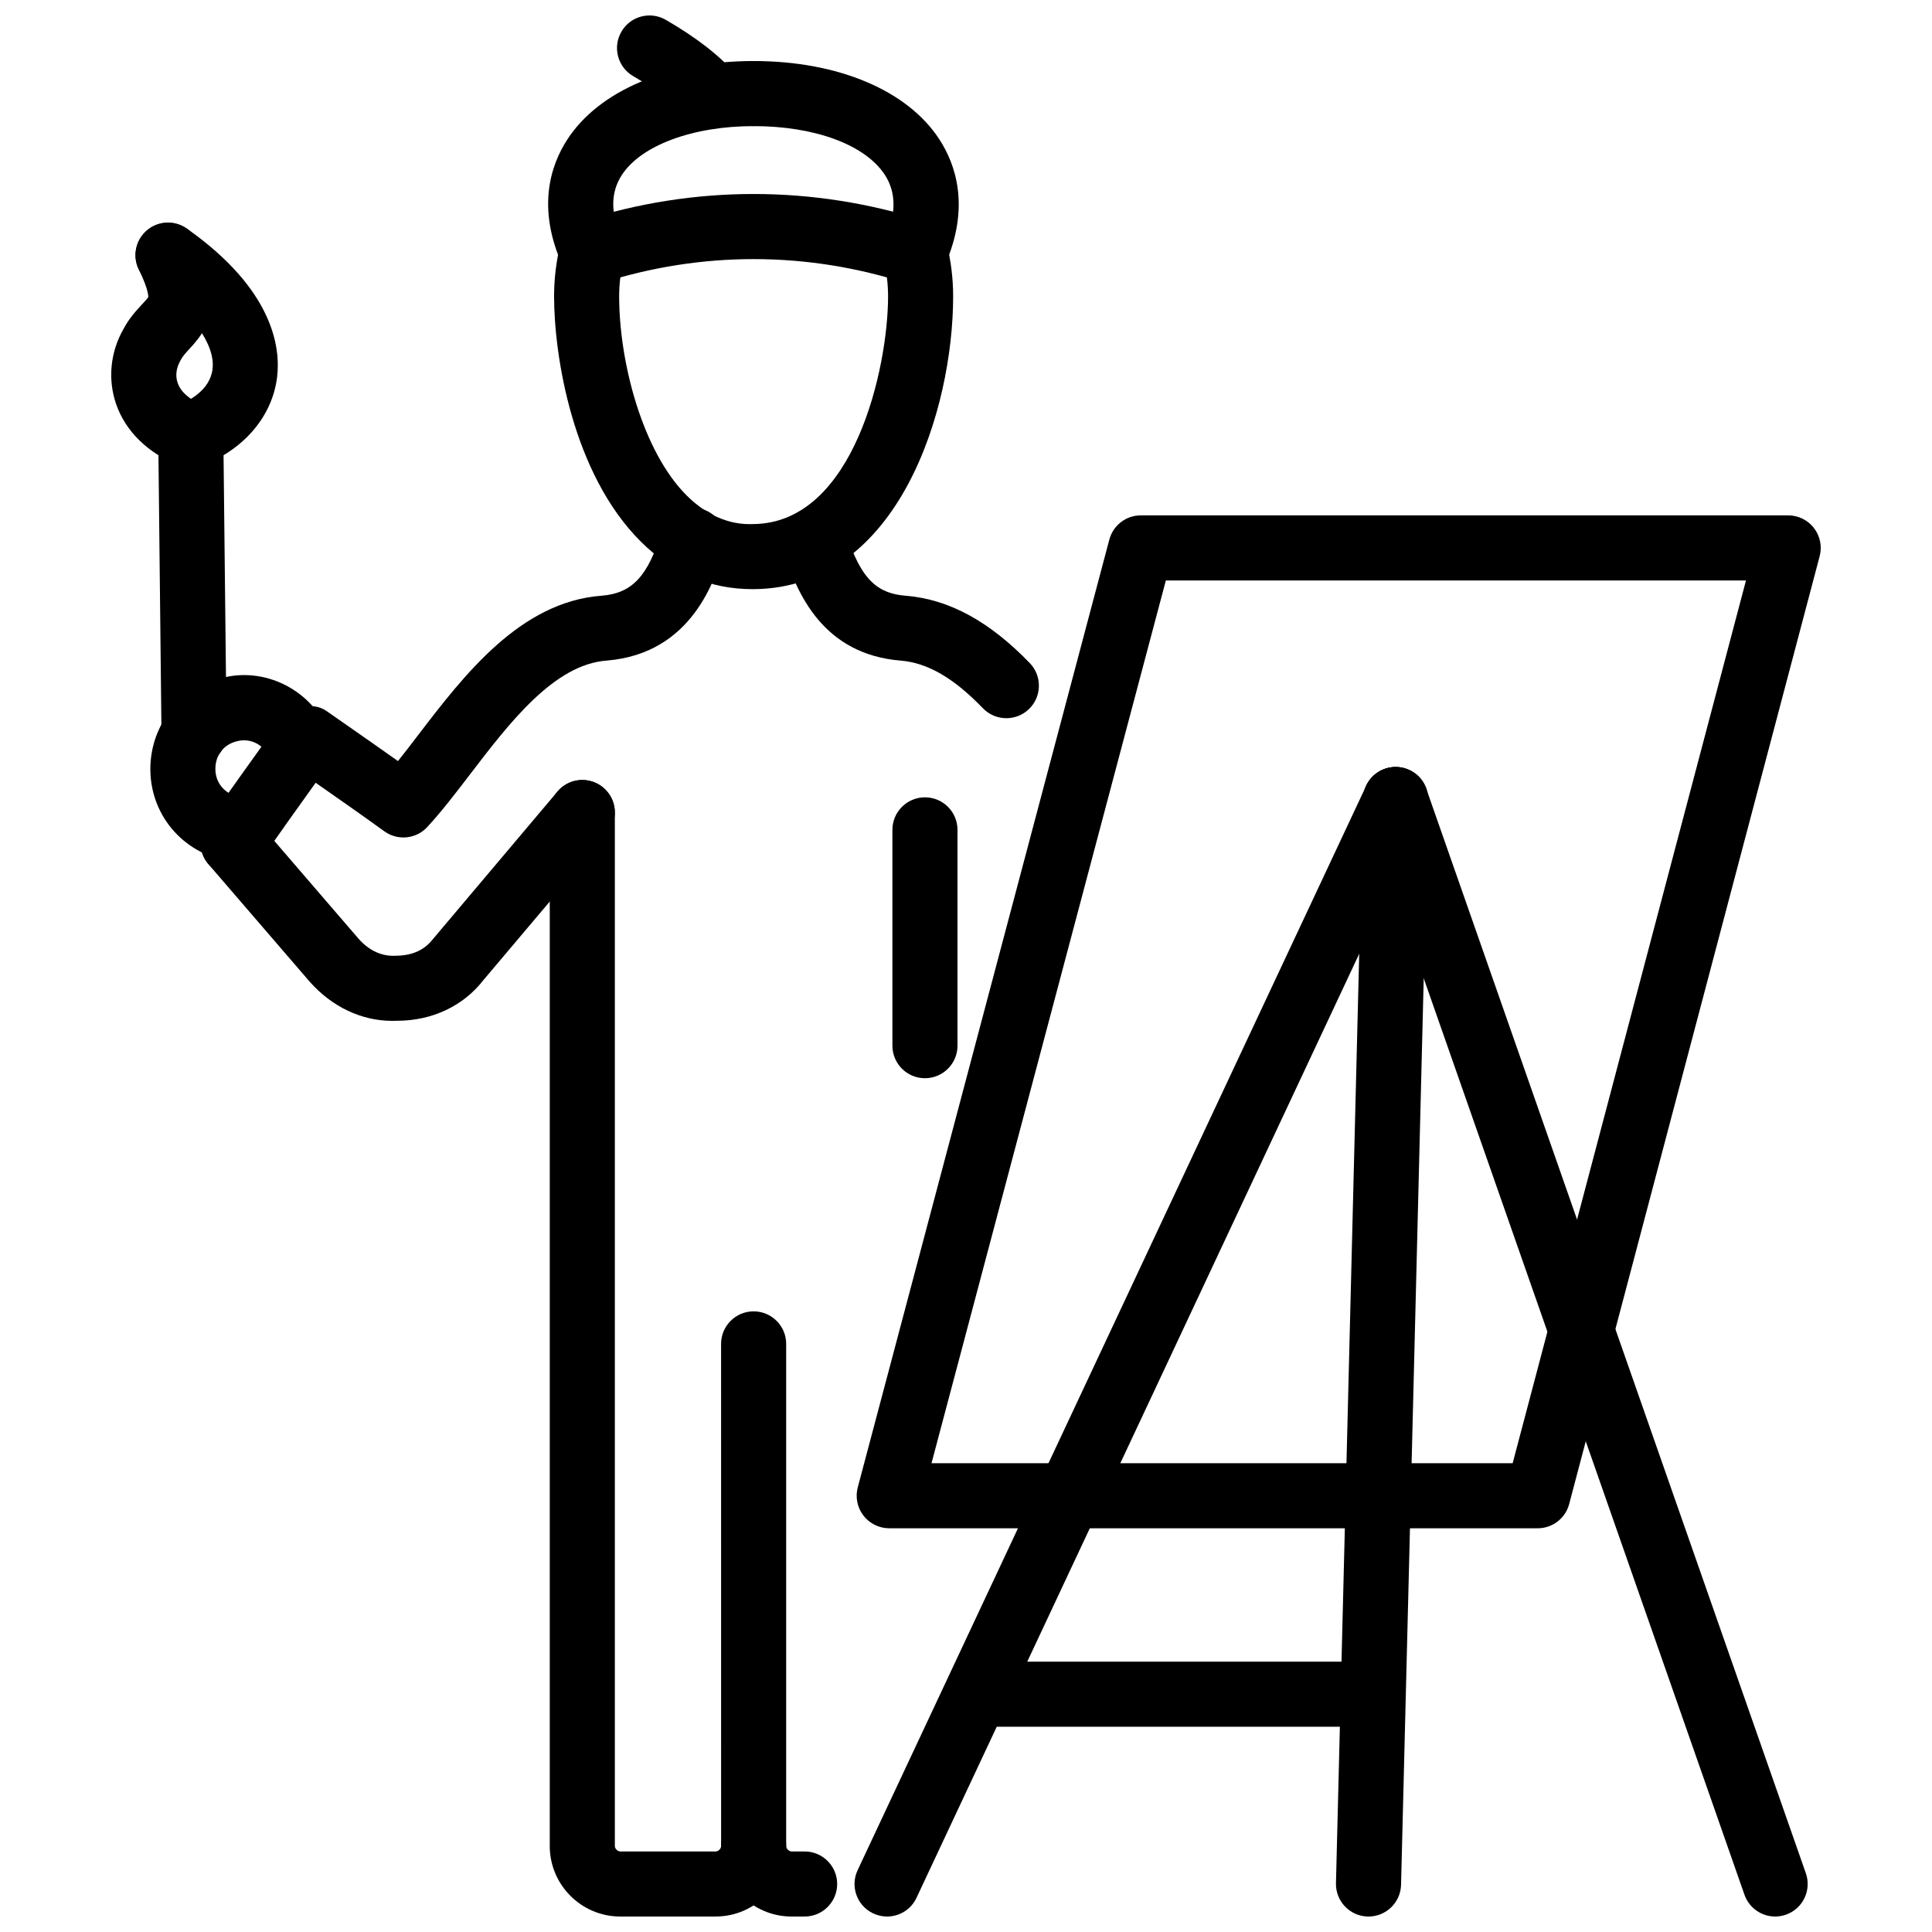
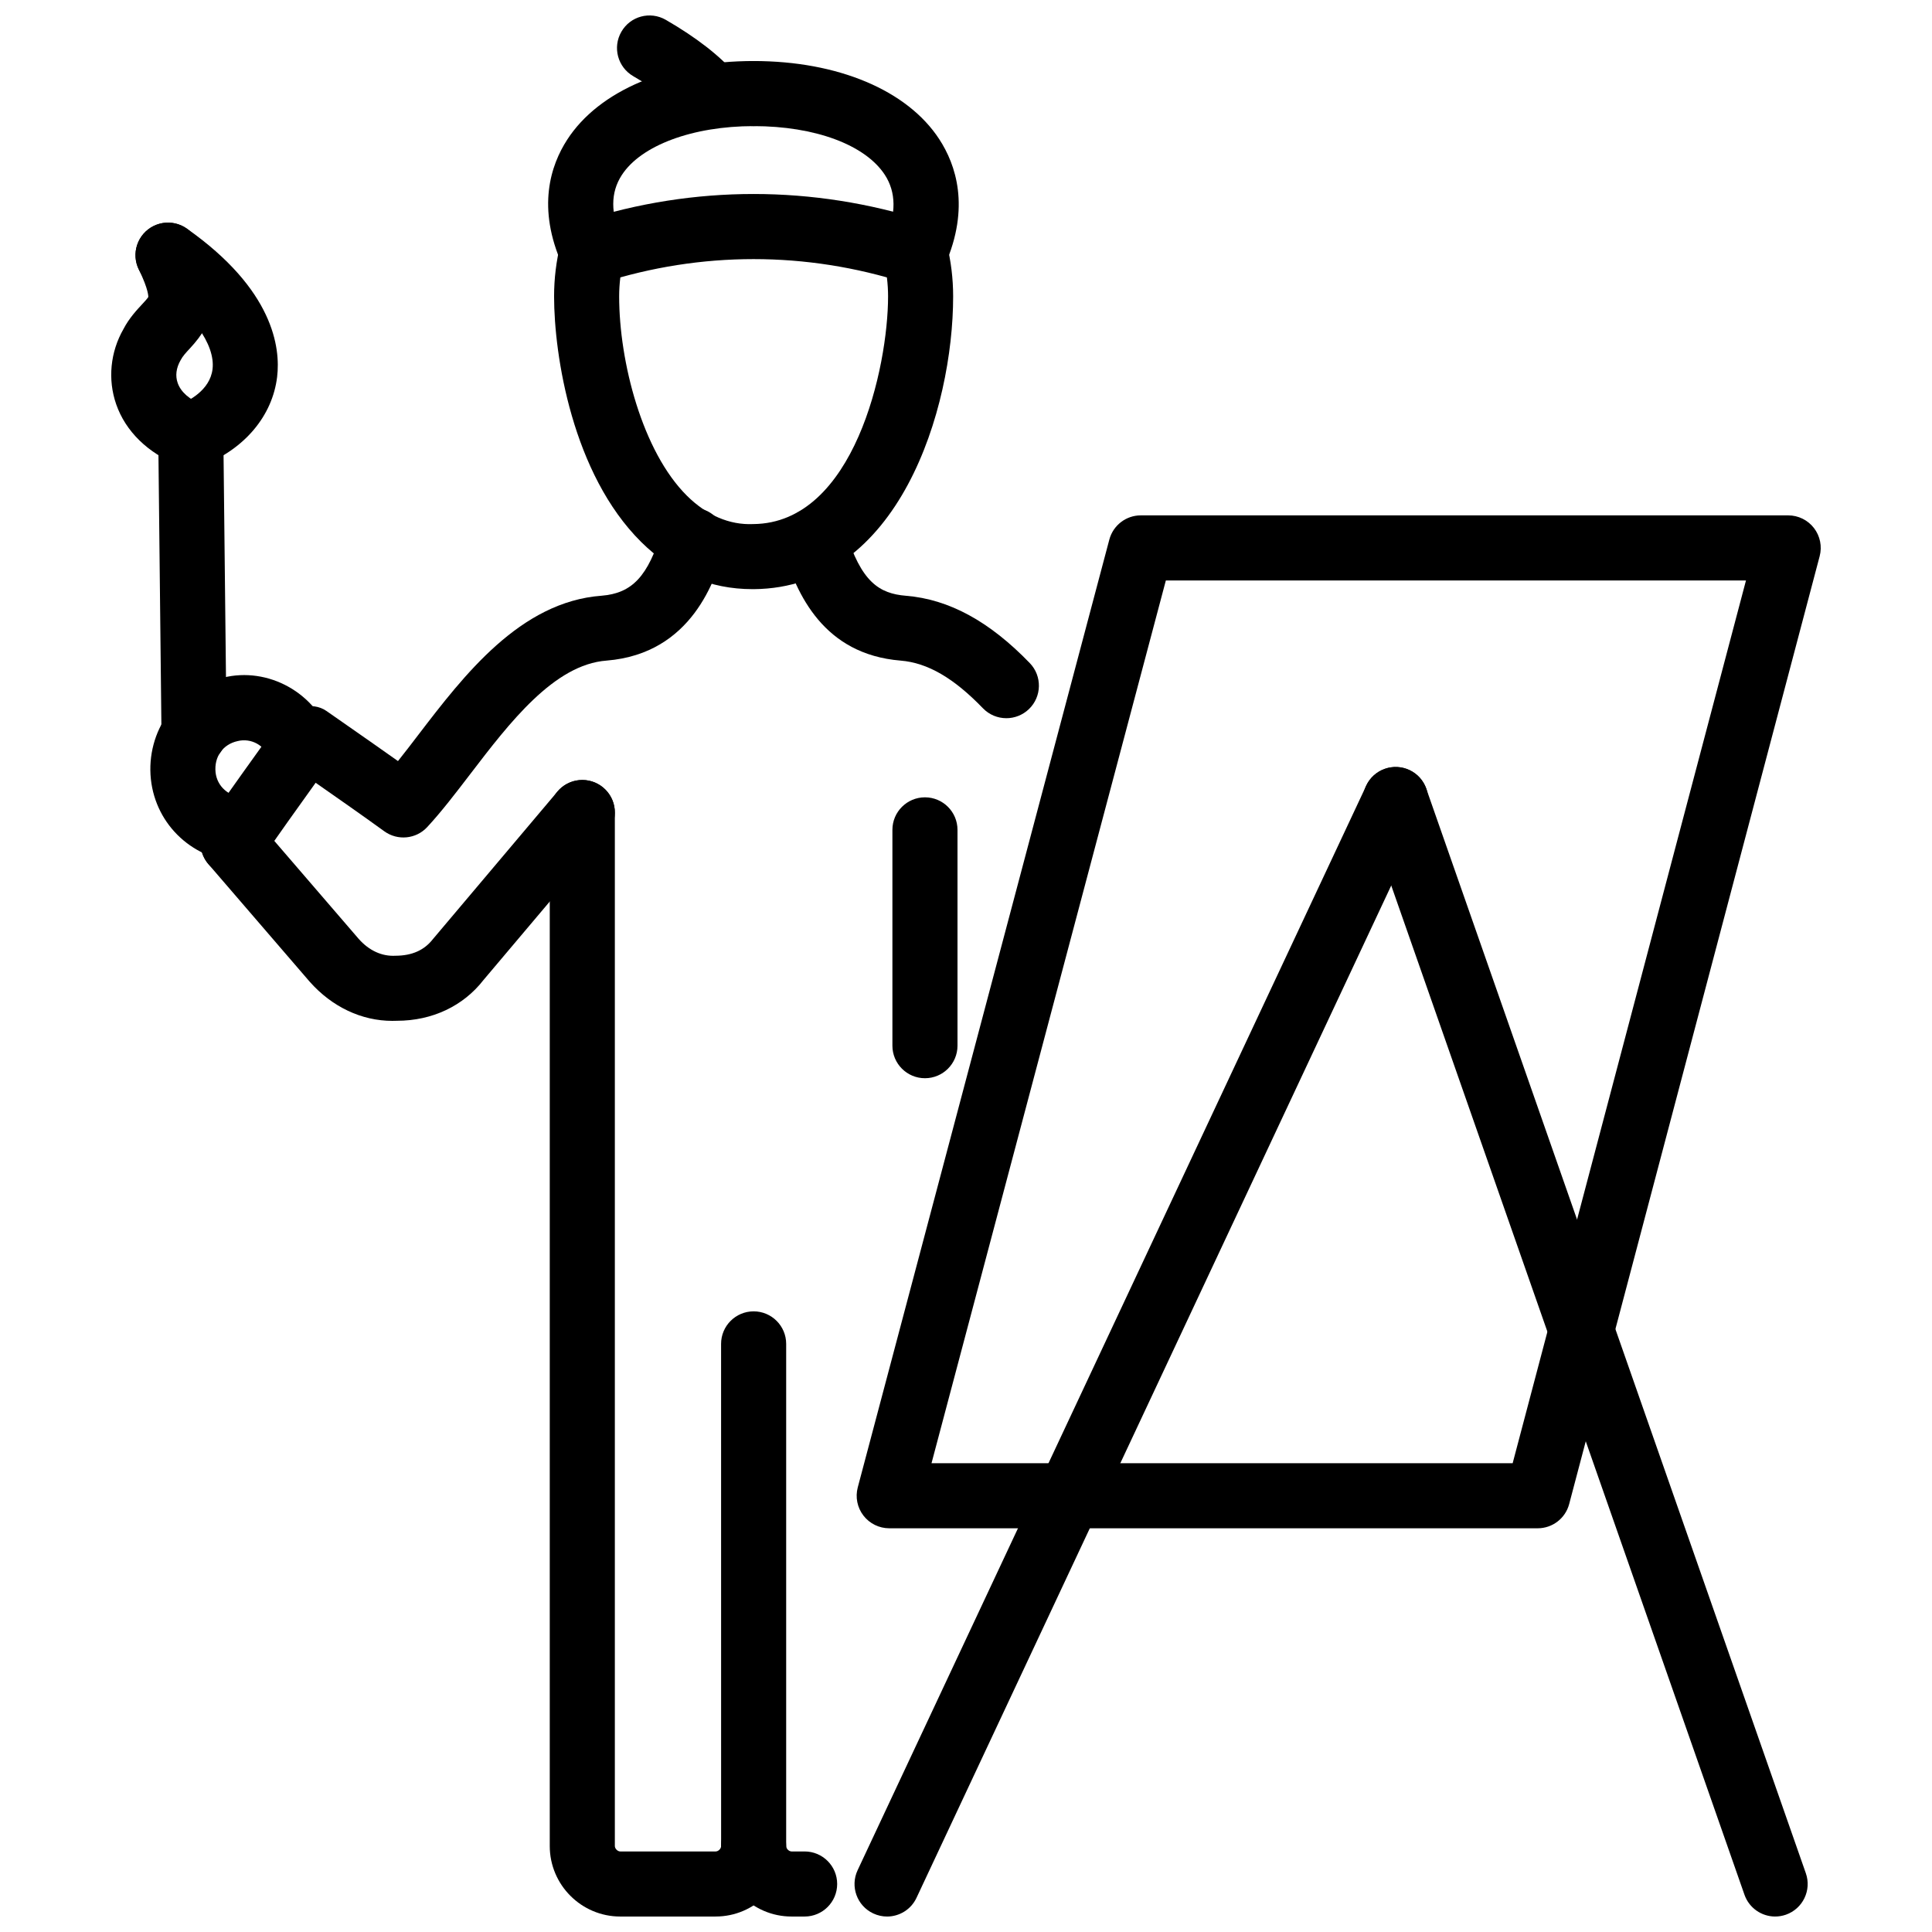
<svg xmlns="http://www.w3.org/2000/svg" width="800px" height="800px" version="1.1" viewBox="144 144 512 512">
  <defs>
    <clipPath id="f">
      <path d="m289 350h64v301.9h-64z" />
    </clipPath>
    <clipPath id="e">
      <path d="m335 355h63v296.9h-63z" />
    </clipPath>
    <clipPath id="d">
      <path d="m307 148.09h35v29.906h-35z" />
    </clipPath>
    <clipPath id="c">
      <path d="m370 347h153v304.9h-153z" />
    </clipPath>
    <clipPath id="b">
      <path d="m505 347h119v304.9h-119z" />
    </clipPath>
    <clipPath id="a">
      <path d="m498 347h25v304.9h-25z" />
    </clipPath>
  </defs>
  <path d="m343.4 300.13c-11.199 0-21.109-4.207-29.484-12.504-18.219-18.059-23.078-49.414-23.078-65.094 0-4.711 0.574-9.383 1.691-13.871 1.16-4.625 5.84-7.394 10.457-6.277 4.625 1.16 7.426 5.836 6.277 10.457-0.773 3.086-1.18 6.438-1.18 9.691 0 17.406 6.168 41.148 17.969 52.848 5.16 5.113 11.18 7.793 17.586 7.504 26.723-0.234 35.711-41.543 35.711-60.352 0-3.258-0.406-6.609-1.18-9.691-1.148-4.617 1.652-9.297 6.277-10.457 4.633-1.109 9.309 1.652 10.457 6.277 1.117 4.488 1.691 9.16 1.691 13.871 0 29.82-14.336 77.258-52.801 77.598h-0.395z" />
  <path d="m300.91 219.38c-3.297 0-6.438-1.895-7.871-5.09-6.863-15.266-3.098-26.516 1.266-33.262 8.445-13.059 26.922-20.855 49.414-20.855 4.762 0 8.625 3.863 8.625 8.625s-3.863 8.625-8.625 8.625c-16.129 0-29.84 5.094-34.941 12.977-3.012 4.652-3.012 10.16-0.02 16.828 1.949 4.34 0.02 9.445-4.328 11.402-1.141 0.508-2.34 0.75-3.519 0.75z" />
  <path d="m386.54 219.38c-1.16 0-2.336-0.234-3.457-0.727-4.367-1.91-6.356-6.996-4.445-11.355 2.922-6.644 2.863-12.359-0.16-16.984-5.199-7.949-18.523-12.891-34.762-12.891-4.762 0-8.625-3.863-8.625-8.625s3.863-8.625 8.625-8.625c22.328 0 40.723 7.742 49.188 20.703 4.406 6.742 8.258 18 1.535 33.34-1.422 3.234-4.578 5.164-7.898 5.164z" />
  <g clip-path="url(#f)">
    <path d="m333.66 651.9h-25.285c-10.297 0-18.684-8.387-18.684-18.684v-273.89c0-4.762 3.863-8.625 8.625-8.625 4.762 0 8.625 3.863 8.625 8.625v273.89c0 0.703 0.734 1.438 1.438 1.438h25.285c0.703 0 1.438-0.734 1.438-1.438l-0.008-133.07c0-4.762 3.863-8.625 8.625-8.625s8.625 3.863 8.625 8.625v133.07c0 10.293-8.387 18.68-18.684 18.68z" />
  </g>
  <g clip-path="url(#e)">
    <path d="m357.23 651.9h-3.457c-10.297 0-18.684-8.387-18.684-18.684 0-4.762 3.863-8.625 8.625-8.625s8.625 3.863 8.625 8.625c0 0.703 0.734 1.438 1.438 1.438h3.457c4.762 0 8.625 3.863 8.625 8.625-0.004 4.762-3.867 8.621-8.629 8.621zm31.891-222.16c-4.762 0-8.625-3.863-8.625-8.625v-57.191c0-4.762 3.863-8.625 8.625-8.625s8.625 3.863 8.625 8.625v57.191c0 4.762-3.863 8.625-8.625 8.625z" />
  </g>
  <path d="m205.76 376c-1.703 0-3.414-0.504-4.922-1.551-3.91-2.727-4.863-8.098-2.137-12.004 6.438-9.238 12.883-18.203 19.309-27.152 2.742-3.832 8.684-5.57 12.535-2.856l5.961 4.16c4.367 3.043 8.672 6.055 12.961 9.094 1.762-2.199 3.574-4.57 5.438-7.012 12.012-15.691 26.949-35.223 48.535-36.809 8.117-0.664 12.309-5.16 15.949-17.18 1.375-4.551 6.168-7.152 10.742-5.754 4.562 1.383 7.137 6.191 5.754 10.754-2.277 7.523-8.328 27.508-31.109 29.371-13.93 1.02-25.742 16.465-36.168 30.094-3.91 5.109-7.606 9.938-11.375 14.012-2.961 3.211-7.852 3.688-11.387 1.133-6.031-4.367-12.059-8.578-18.199-12.859-5.098 7.113-9.949 13.914-14.801 20.867-1.68 2.402-4.359 3.691-7.086 3.691z" />
  <path d="m247.97 414.54c-8.109 0-15.969-3.664-21.93-10.414l-26.801-31.113c-3.109-3.609-2.703-9.055 0.91-12.164 3.586-3.094 9.039-2.707 12.16 0.906l26.734 31.043c2.742 3.109 6.148 4.684 9.754 4.484 4.445-0.012 7.672-1.496 9.961-4.445l32.98-39.07c3.078-3.648 8.504-4.094 12.148-1.023 3.633 3.074 4.098 8.516 1.02 12.152l-32.762 38.801c-5.336 6.883-13.574 10.82-22.969 10.82-0.406 0.023-0.812 0.023-1.207 0.023z" />
  <path d="m208.38 372.55c-0.109 0-0.207-0.004-0.309-0.004-12.633-0.438-22.762-9.719-24.09-22.07-1.316-12.711 6.91-24.258 19.117-26.883 11.961-2.996 24.684 4.031 28.672 16.055 1.504 4.516-0.941 9.395-5.457 10.902-4.504 1.516-9.406-0.941-10.902-5.457-1.188-3.59-4.863-5.57-8.414-4.703-3.988 0.863-6.285 4.242-5.871 8.281 0.406 3.758 3.504 6.496 7.535 6.633 4.762 0.168 8.484 4.16 8.316 8.914-0.152 4.664-3.977 8.332-8.598 8.332z" />
  <path d="m195.42 346.98c-4.723 0-8.574-3.801-8.625-8.531l-0.859-79.035c-0.051-4.762 3.773-8.664 8.535-8.711 0.031-0.004 0.059-0.004 0.09-0.004 4.723 0 8.574 3.801 8.625 8.531l0.863 79.035c0.051 4.762-3.773 8.664-8.535 8.711-0.031 0.004-0.062 0.004-0.094 0.004z" />
  <path d="m386.54 219.38c-0.871 0-1.754-0.133-2.625-0.41-26.297-8.406-54.098-8.406-80.395 0-4.516 1.445-9.375-1.051-10.832-5.59-1.457-4.535 1.051-9.387 5.586-10.836 29.723-9.516 61.168-9.504 90.891 0 4.535 1.449 7.039 6.301 5.586 10.836-1.168 3.664-4.555 6-8.211 6z" />
  <g clip-path="url(#d)">
    <path d="m332.51 177.99c-2.426 0-4.84-1.023-6.555-3.016-2.019-2.367-6.109-6.152-14.137-10.785-4.117-2.383-5.535-7.652-3.148-11.777 2.375-4.133 7.633-5.543 11.781-3.152 8.129 4.699 14.395 9.578 18.613 14.5 3.09 3.617 2.672 9.059-0.949 12.16-1.625 1.391-3.617 2.07-5.606 2.07z" />
  </g>
  <path d="m551.51 549.01h-171.86c-2.672 0-5.199-1.246-6.832-3.367-1.633-2.117-2.188-4.883-1.504-7.465l66.672-251.19c1.012-3.777 4.426-6.41 8.336-6.41h171.57c2.672 0 5.199 1.242 6.832 3.363 1.633 2.125 2.188 4.883 1.504 7.465l-66.383 251.19c-1 3.781-4.426 6.414-8.336 6.414zm-160.65-17.246h154.01l61.832-233.93h-153.74z" />
  <g clip-path="url(#c)">
    <path d="m379.07 651.9c-1.219 0-2.465-0.266-3.652-0.82-4.309-2.019-6.168-7.148-4.137-11.465l134.78-287.39c2.019-4.297 7.117-6.172 11.465-4.148 4.309 2.023 6.168 7.16 4.137 11.465l-134.78 287.4c-1.465 3.129-4.566 4.961-7.812 4.961z" />
  </g>
  <g clip-path="url(#b)">
    <path d="m614.44 651.9c-3.562 0-6.891-2.227-8.137-5.773l-100.59-287.4c-1.574-4.496 0.793-9.41 5.285-10.984 4.555-1.57 9.406 0.801 10.988 5.293l100.58 287.39c1.574 4.496-0.793 9.414-5.285 10.988-0.949 0.328-1.906 0.484-2.848 0.484z" />
  </g>
  <g clip-path="url(#a)">
-     <path d="m506.67 651.9h-0.219c-4.762-0.117-8.523-4.078-8.406-8.84l7.188-287.39c0.117-4.684 3.961-8.406 8.625-8.406 0.07 0 0.137 0.004 0.219 0.004 4.762 0.117 8.523 4.074 8.406 8.836l-7.188 287.39c-0.121 4.684-3.961 8.406-8.625 8.406z" />
-   </g>
-   <path d="m507.83 601.61h-104.9c-4.762 0-8.625-3.863-8.625-8.625s3.863-8.625 8.625-8.625h104.9c4.762 0 8.625 3.863 8.625 8.625-0.004 4.766-3.863 8.625-8.625 8.625z" />
+     </g>
  <path d="m194.56 267.95c-1.07 0-2.148-0.199-3.199-0.617-8.199-3.277-14.09-9.039-16.574-16.211-2.277-6.57-1.562-13.84 1.949-19.949 1.457-2.801 3.477-4.984 4.961-6.574 0.605-0.66 1.445-1.559 1.613-1.902-0.02 0 0.168-1.797-2.523-7.273-2.098-4.273-0.336-9.441 3.941-11.539 4.277-2.094 9.445-0.336 11.543 3.938 7.07 14.395 4.496 21.586-1.949 28.516-1.07 1.148-1.91 2.059-2.457 3.113-1.207 2.106-1.426 4.18-0.781 6.023 0.832 2.414 3.137 4.438 6.672 5.852 4.426 1.766 6.574 6.785 4.812 11.207-1.355 3.367-4.594 5.418-8.008 5.418z" />
  <path d="m194.56 267.95c-3.438 0-6.691-2.074-8.02-5.469-1.742-4.43 0.438-9.438 4.863-11.18 2.457-0.965 8.238-3.82 8.922-9.477 0.781-6.574-5.477-15.234-16.754-23.152-3.891-2.738-4.832-8.117-2.09-12.016 2.734-3.891 8.09-4.832 12.012-2.094 22.988 16.168 24.871 31.57 23.949 39.309-1.238 10.332-8.613 19.109-19.723 23.48-1.043 0.406-2.113 0.598-3.16 0.598z" />
  <path d="m410.69 334.33c-2.258 0-4.516-0.883-6.207-2.637-7.754-8.031-14.672-12.043-21.801-12.625-20.434-1.668-27.543-17.562-31.117-29.375-1.375-4.559 1.207-9.371 5.762-10.746 4.555-1.406 9.375 1.199 10.754 5.758 4.109 13.609 8.98 16.605 16.012 17.18 11.387 0.93 22.117 6.762 32.812 17.84 3.309 3.426 3.207 8.883-0.219 12.188-1.676 1.609-3.836 2.418-5.996 2.418z" />
</svg>